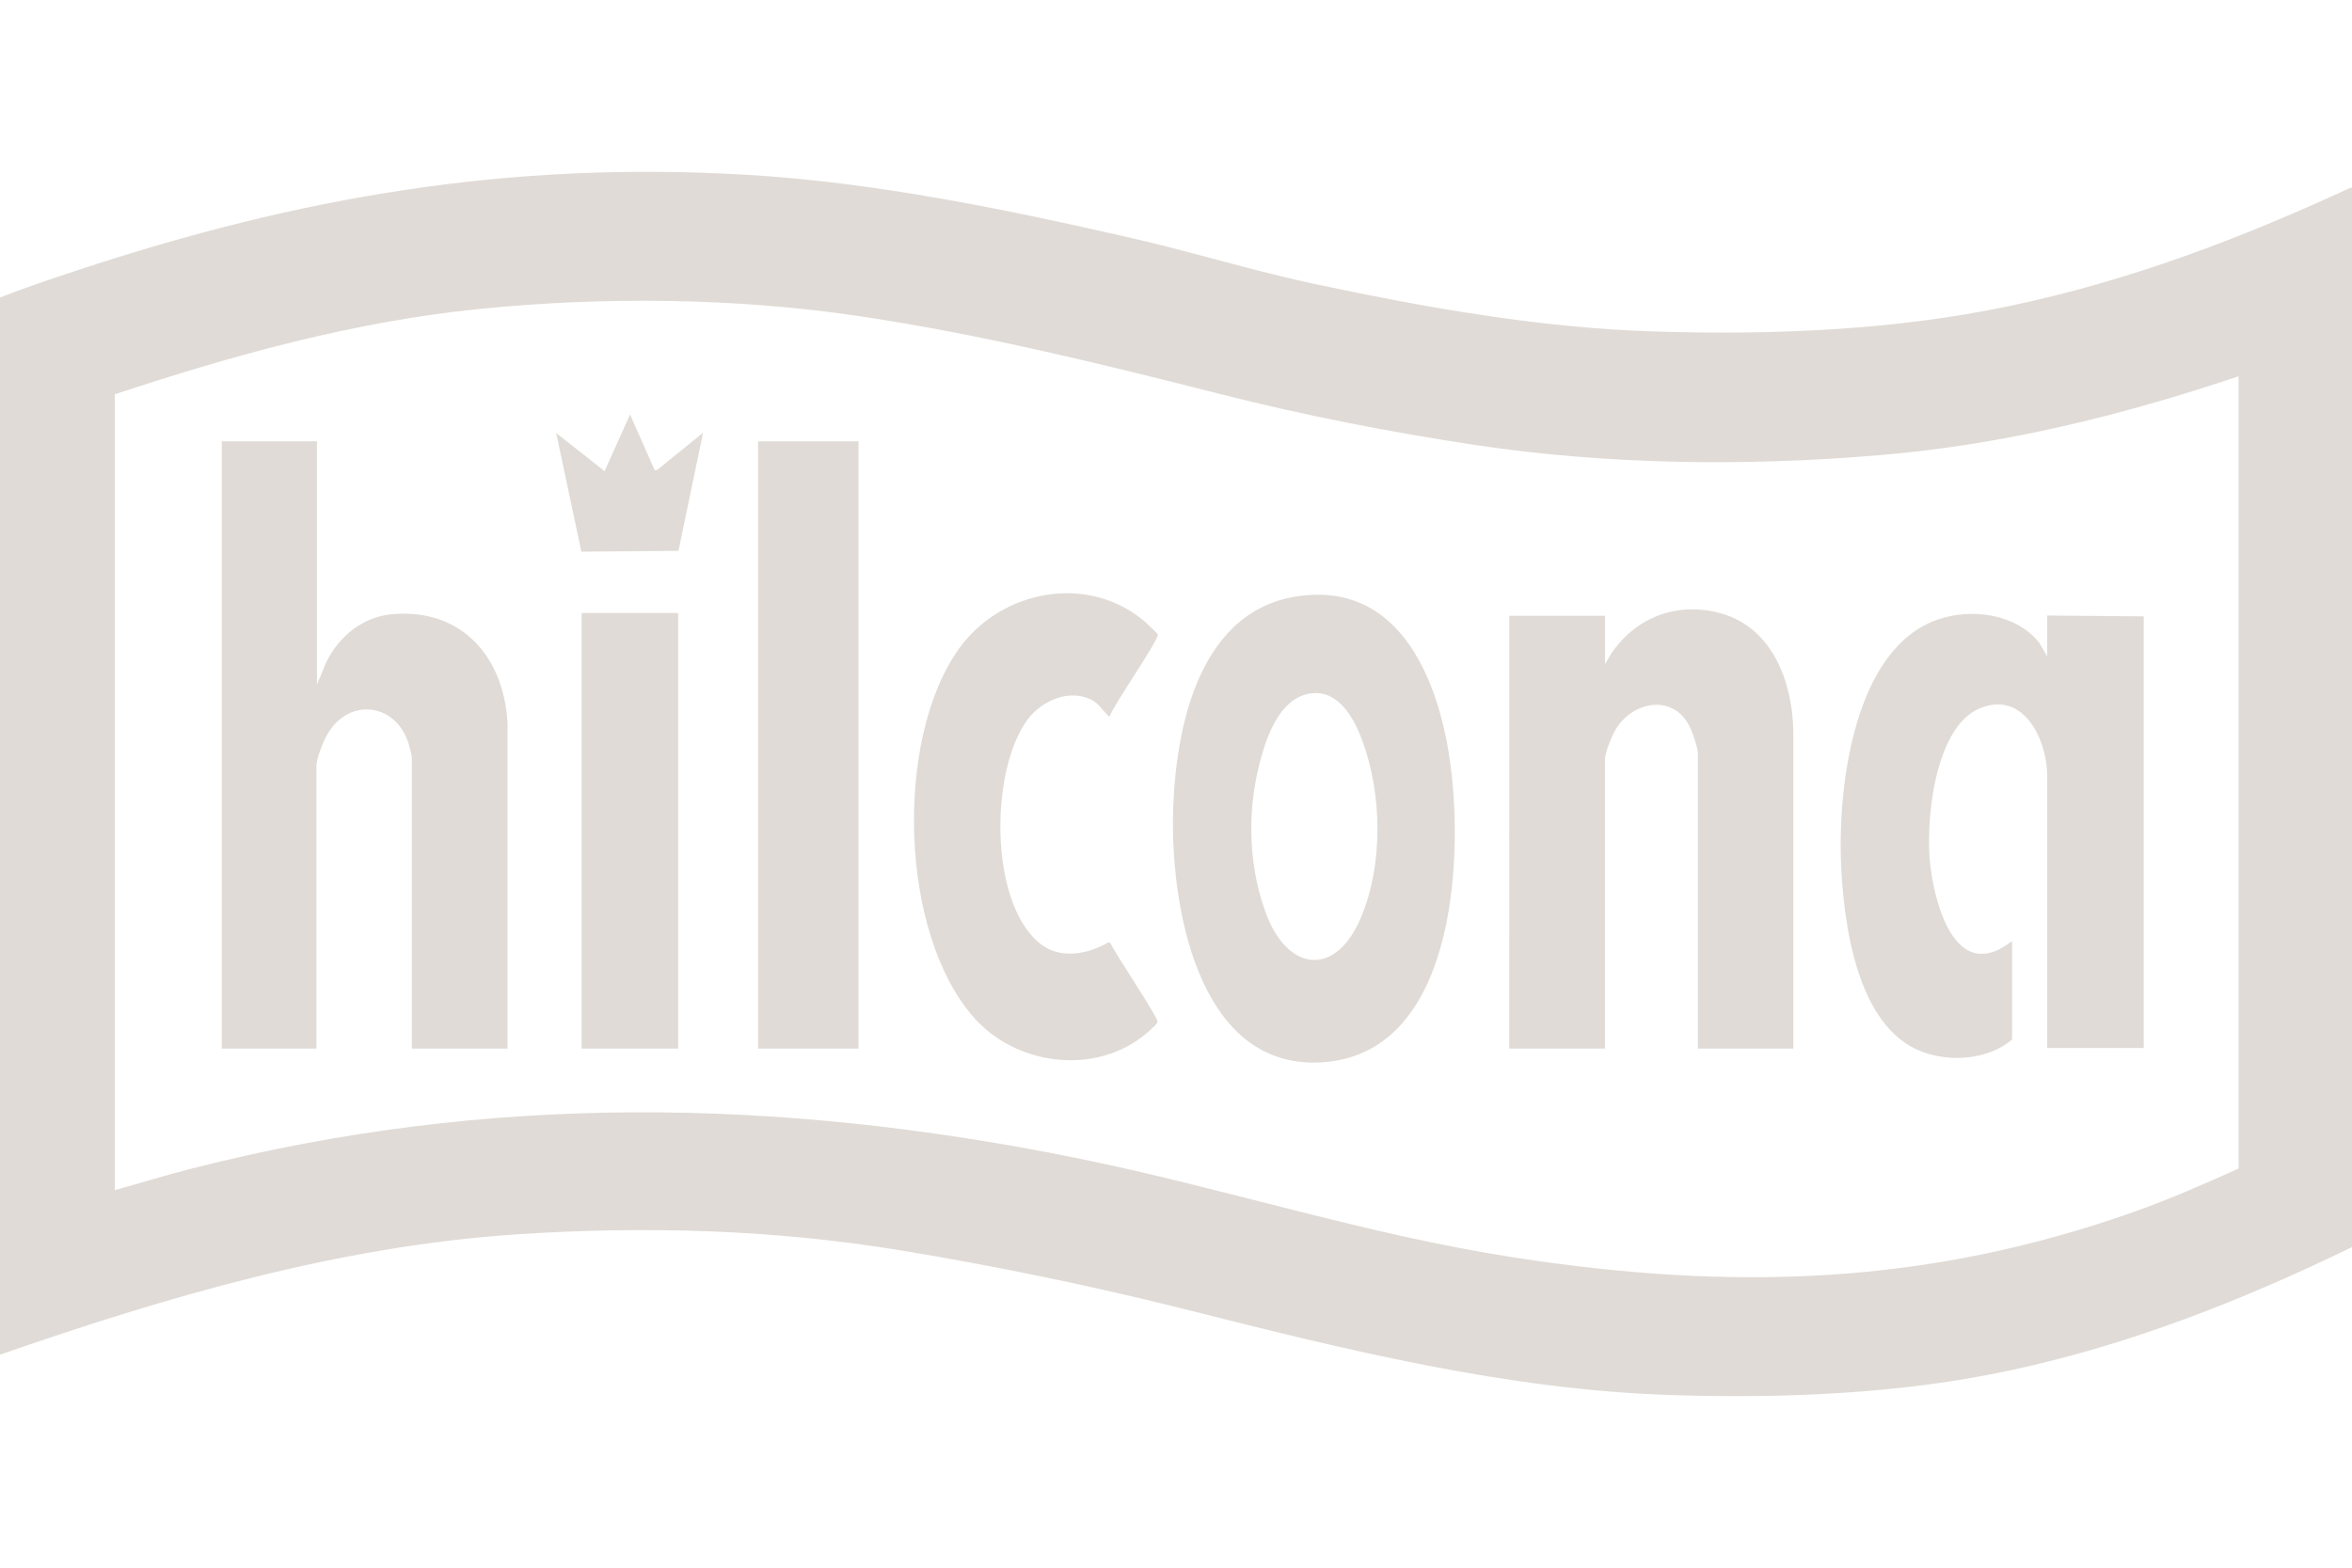
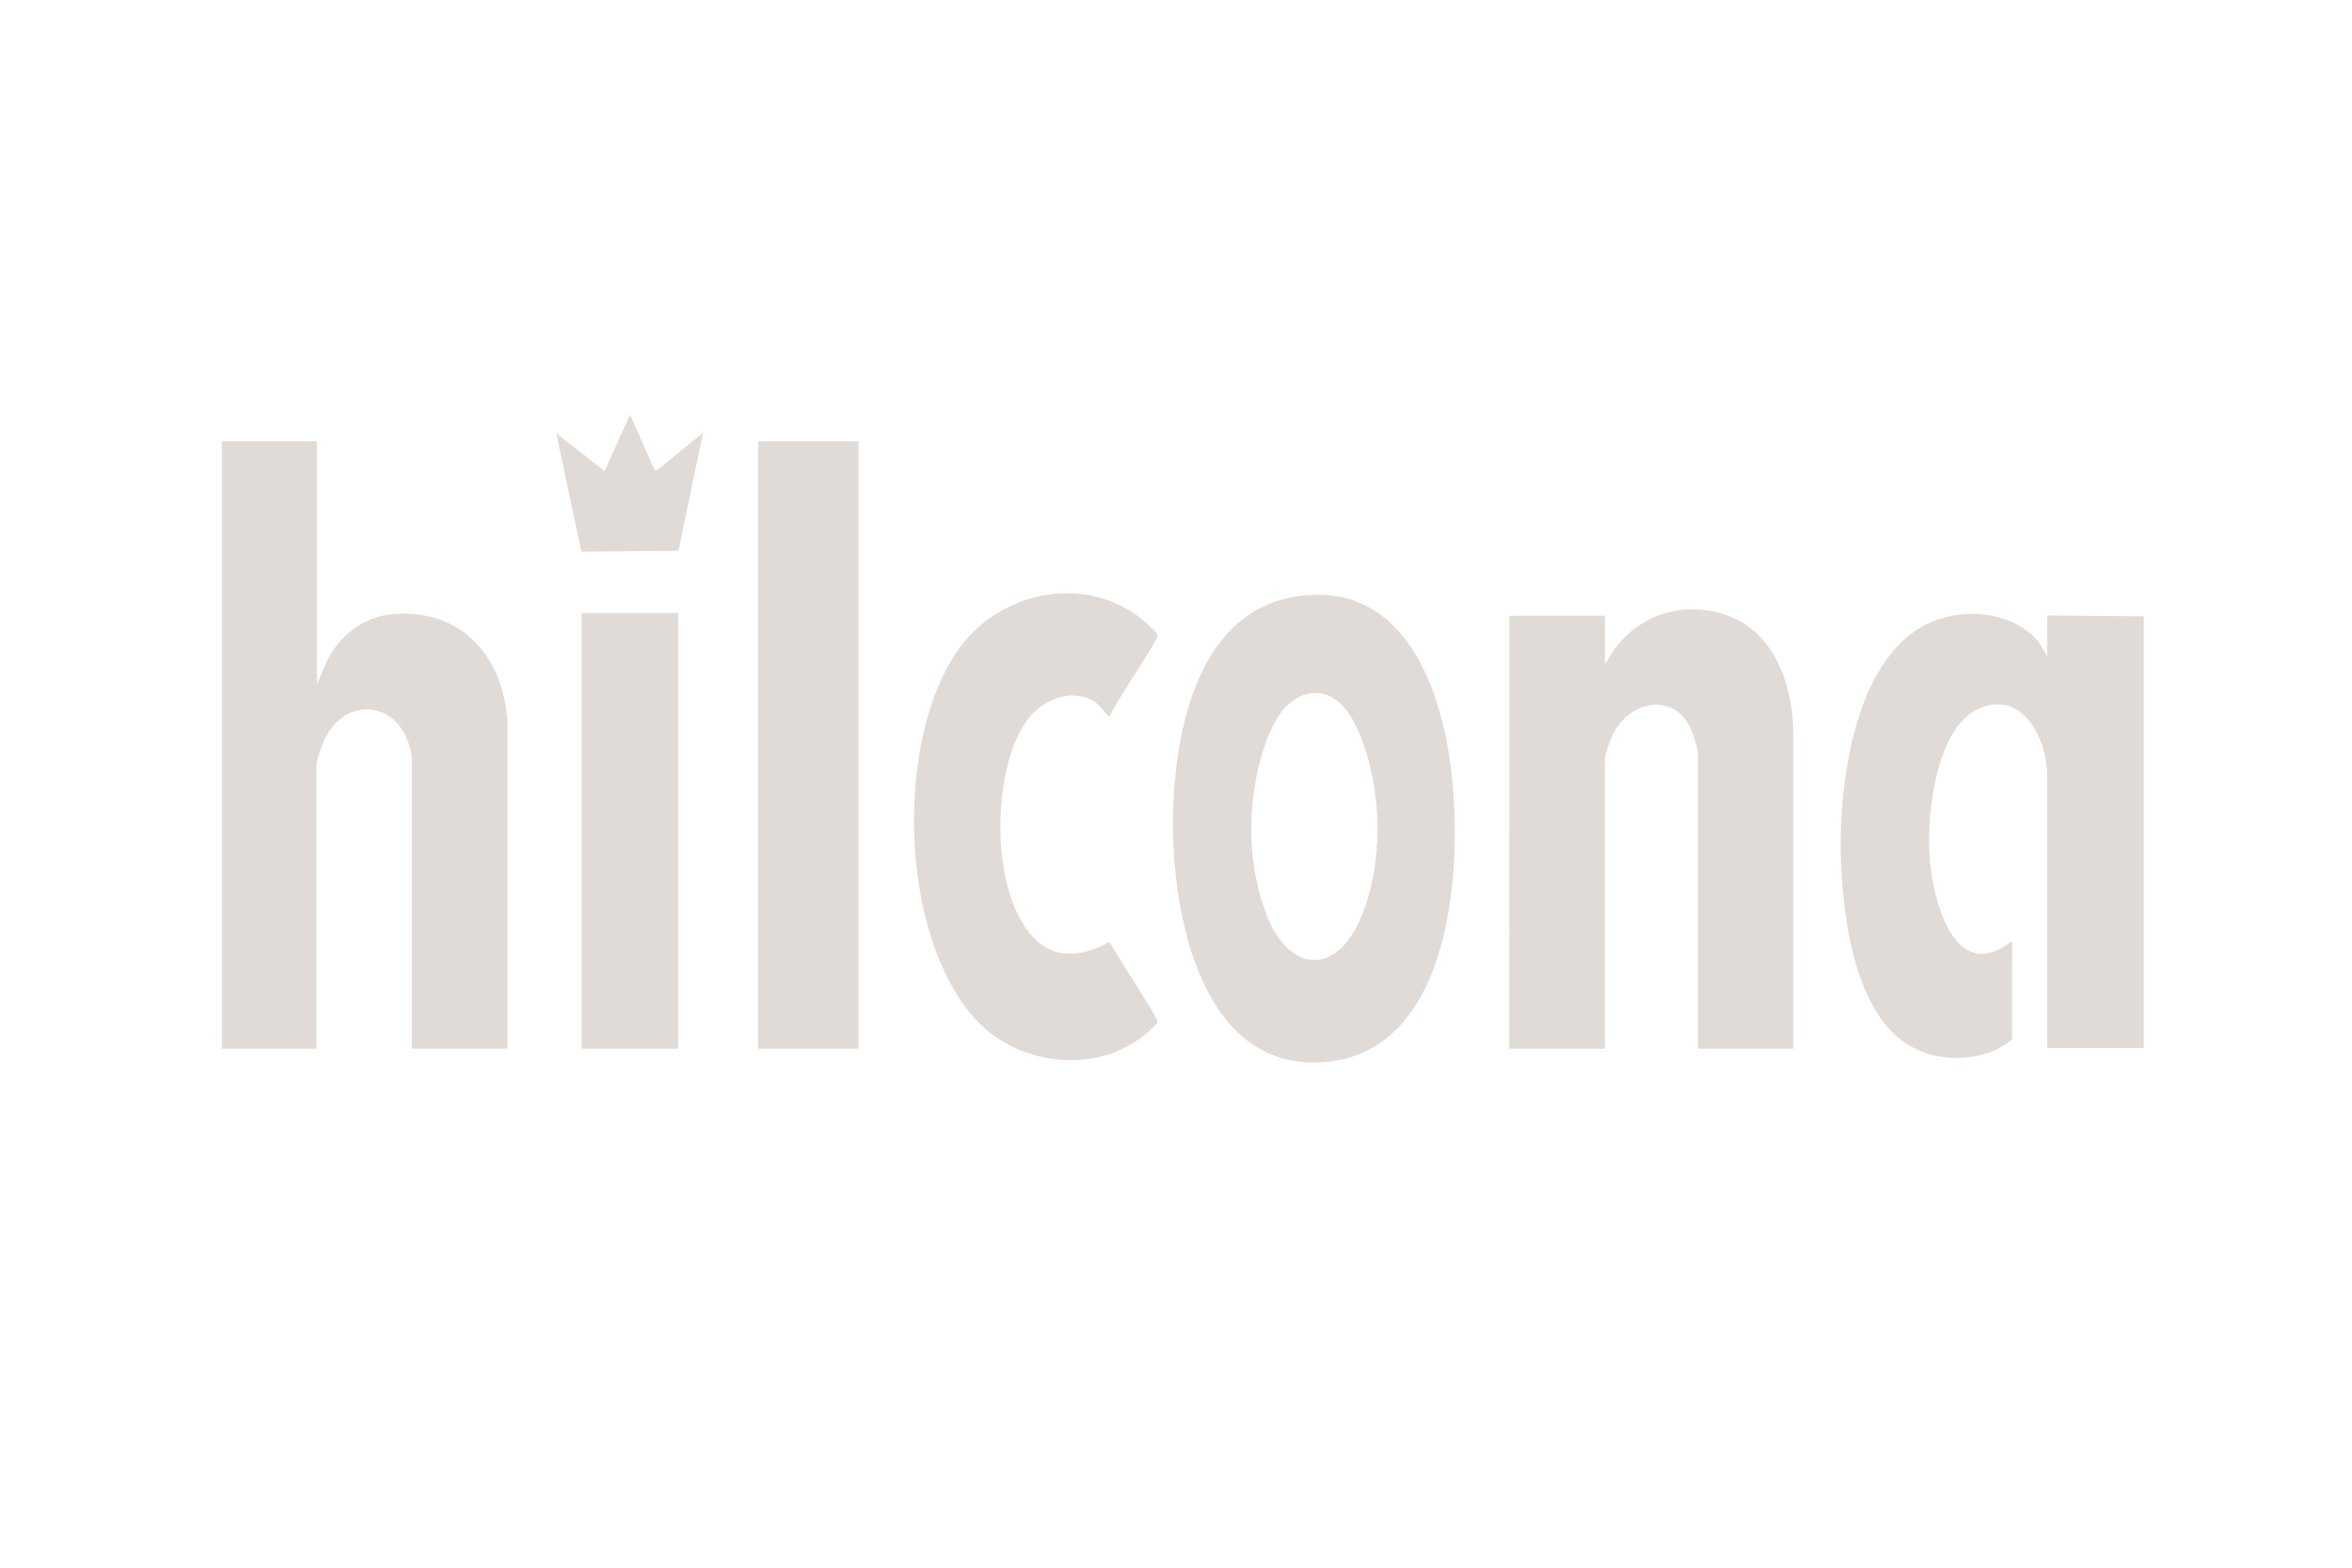
<svg xmlns="http://www.w3.org/2000/svg" viewBox="0 0 850.4 566.9">
  <defs>
    <style>.st0{fill:#dfdbd6}.st1{fill:#e0dbd6}.st2{display:none}</style>
  </defs>
  <g id="Ebene_25">
-     <path d="M850.6 67.9v383c-39.7 19.3-80.5 35.4-123.9 44.7-39.7 8.5-81.9 10.2-122.4 8.9-59.6-1.9-117.9-16.4-175.3-30.9-33.4-8.4-69.1-15.8-103.2-21.4-46.1-7.6-92.7-8.9-139.2-5.8C122.3 450.7 60.1 469-.3 490V107.7c9.1-3.6 18.5-6.7 27.8-9.8 81-26.8 156.5-39.7 242.3-34.7 46.2 2.7 93.5 12.4 138.5 22.7 23 5.2 45.4 12.3 68.5 17.1 40.1 8.5 81 15.7 122.1 16.9 42 1.3 86.3-.5 127.5-9.2 43-9 83.5-24.3 123.2-42.7l1-.2Zm-41.3 68.2c-42.3 14.2-85.1 24.8-129.8 28.5-48.3 4.1-98.4 3.5-146.3-3.7-30.5-4.6-62.2-10.8-92-18.4-42.9-10.9-86.1-21.5-130-28.1-44.7-6.7-92.6-7.2-137.6-2.7-45.2 4.5-89.3 16.7-132.1 30.9v287.8c9.4-2.6 18.7-5.5 28.2-7.9 106.8-27.2 211.5-25.5 319.1-3.8 53.4 10.8 104.9 27.8 159 36.1 78.8 12.1 148.7 10.1 224.2-16.7 12.7-4.5 25.1-10 37.4-15.5V136.1Z" class="st1" />
    <path d="M114.6 159.6v88l3.4-8.2c4.7-9.4 13.2-16.4 24-17.3 25.1-2.1 40.2 15.6 41.5 39.4v117.7h-34.6V273.9c0-.8-.9-4.1-1.2-5.1-4.6-14.5-21.3-16.7-29.2-3.5-1.5 2.4-4.1 9-4.1 11.7v102.2H80.2V159.6h34.6ZM727.4 376c-8.5 7.2-22.1 8.2-32.3 4.4-24.1-8.9-28.7-47.5-29.5-69.6-.9-27.1 4.9-76.2 34.9-86.7 12.2-4.3 28.4-2.2 36.8 8.3l2.9 5v-14.8l34.9.3V379h-34.9v-98.6c-.1-13.2-8.8-31.1-24.7-24.1-16.4 7.2-19.5 42-17.5 57.3 1.9 15 9.7 42.3 29.5 26.7v35.4ZM648.5 379.2h-34.6V272.6c0-2.3-2.1-8.3-3.3-10.5-6.3-11.4-20.6-8.2-26.5 1.8-1.3 2.2-3.8 8.3-3.8 10.7v104.6h-34.6V222.7h34.6v17.5l2.2-3.7c9-13.5 24.3-19.1 40-14.6 18.4 5.3 25.5 24.7 25.9 42.2v115ZM475.5 215.1c33.2-.8 45.5 34.7 49 61.9 4.6 35.4 1.1 104.8-47.1 107.2-45 2.3-54.5-58.6-53.2-92.2 1.2-32.8 11.2-75.9 51.3-76.9m-1 35.6c-10.6 1-15.6 13.2-18.2 22.1-5.4 18.3-5.3 38.9 1.2 56.9 7.8 21.8 25.5 24.1 34.7 1.8 7.9-18.9 7.5-44.1.5-63.3-2.8-7.8-8.4-18.5-18.2-17.5M274.1 159.6h36.3v219.6h-36.3zM401.4 259c-.5.1-.6 0-.8-.3-2.1-1.9-3.1-4.2-6.1-5.7-8.1-3.9-17.7.4-22.8 7-13.7 18-14.3 66.2 4.3 81.2 7.2 5.8 17 4 24.6-.3h.8c1.6 3.7 17.3 26.9 17.1 28.6-.1.7-1.4 1.9-2 2.4-17.7 17.2-47.8 14.4-64-3.5-27.4-30.4-29.2-101.2-5.7-133.9 15.5-21.5 47.2-27.2 67.6-9.3.6.6 4 3.8 4.2 4.2.8 1.5-16.1 25.7-17.3 29.5ZM210.3 221.7h34.9v157.5h-34.9zM236.8 170c.2.1.7 0 1-.2l16.4-13.3-8.9 42.7-35.1.3-9.1-42.9 17.5 13.8 9.2-20.5 8.9 20.1Z" class="st1" />
  </g>
</svg>